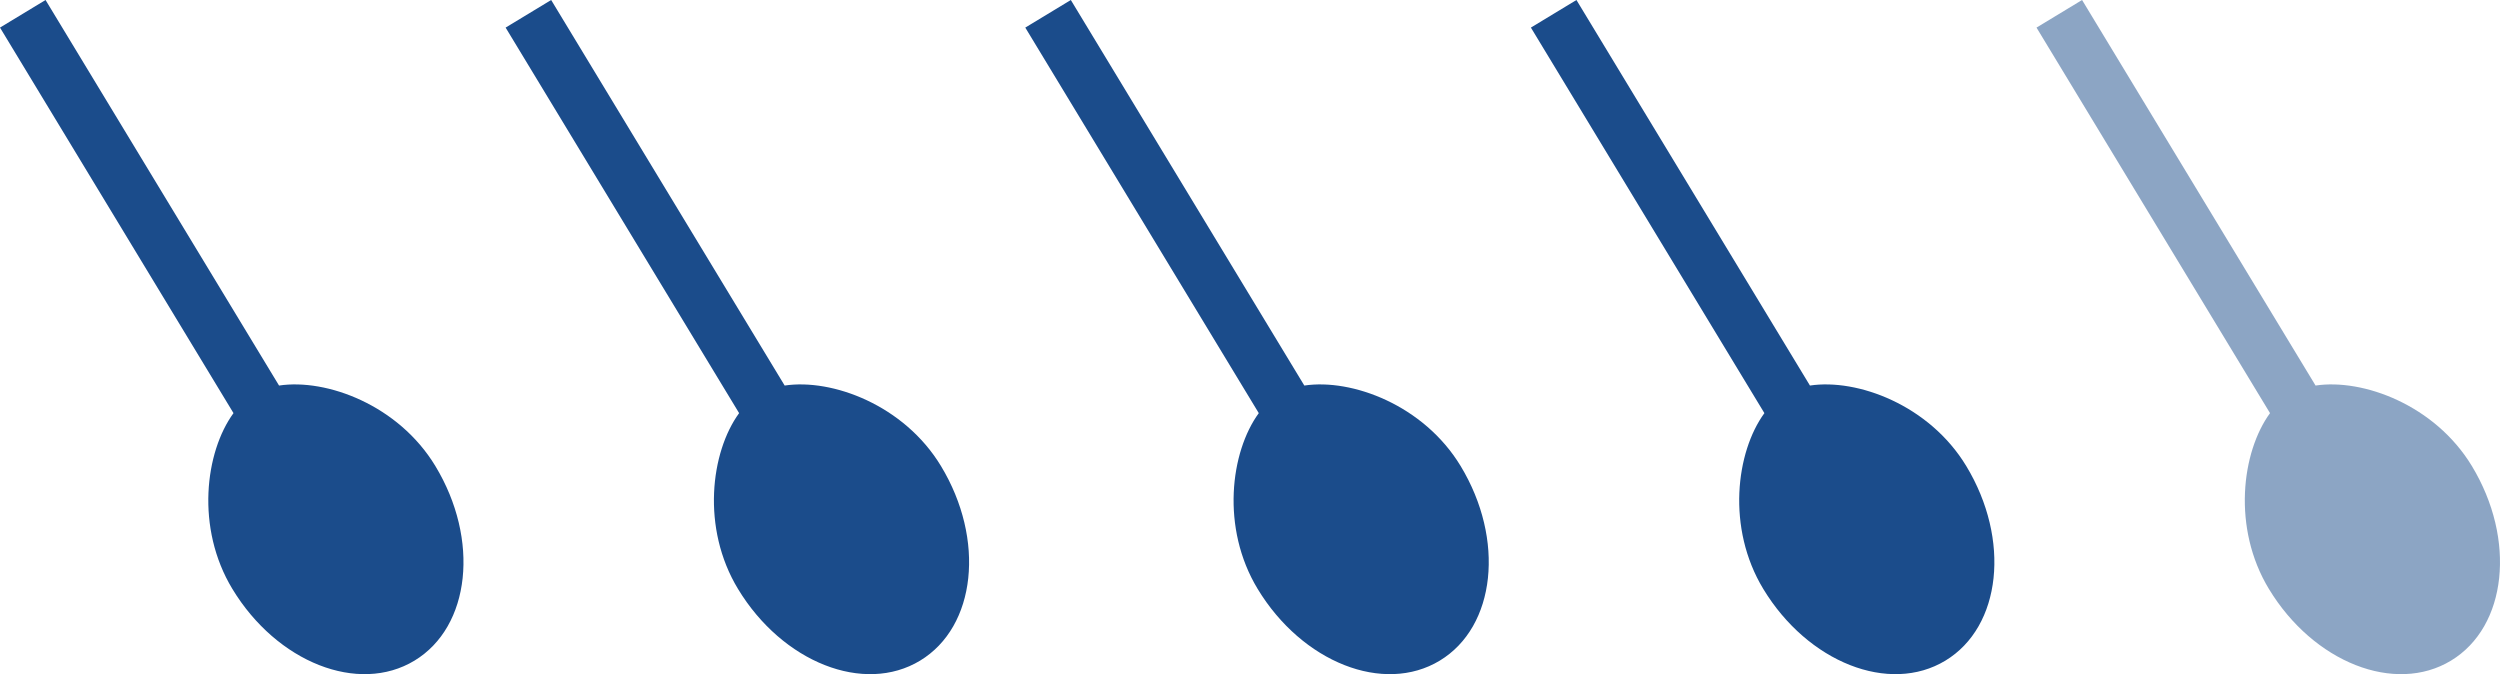
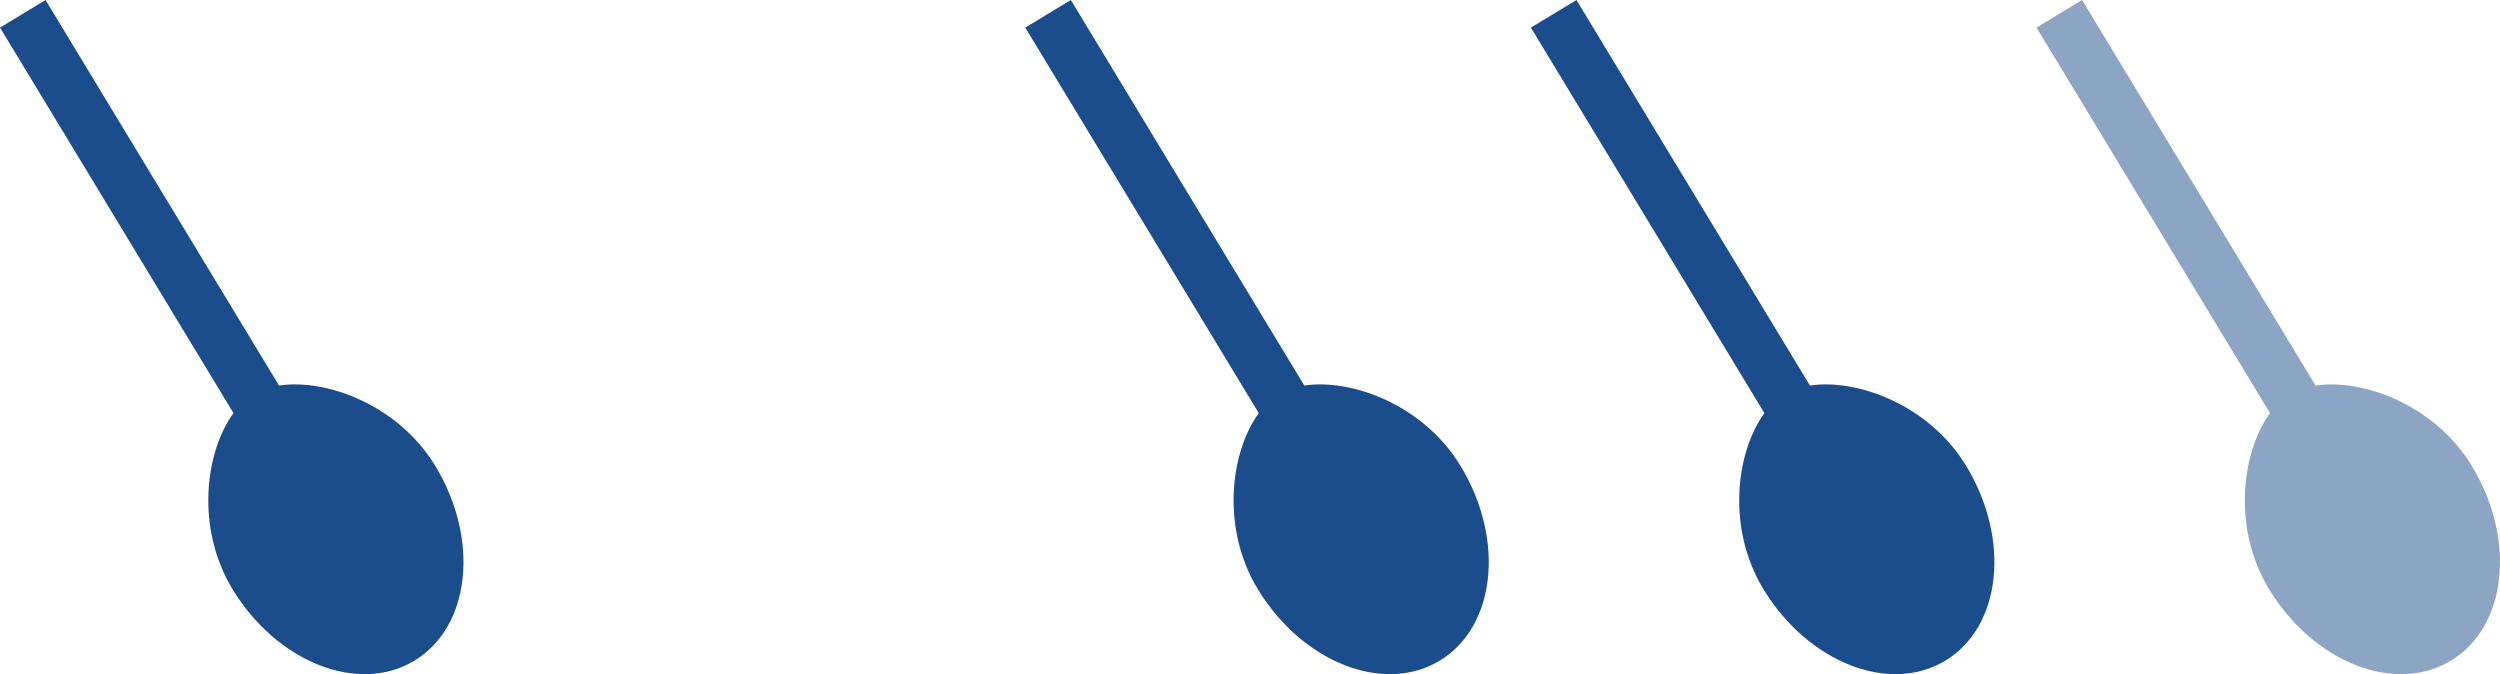
<svg xmlns="http://www.w3.org/2000/svg" width="178px" height="48px" viewBox="0 0 178 48" version="1.1">
  <title>kochloeffel-4</title>
  <g id="kochloeffel-4" stroke="none" stroke-width="1" fill="none" fill-rule="evenodd">
    <path d="M19.868,27.451 L3.243,-4.95670627e-05 L-9.91304031e-05,1.964 L13.436,24.15 L16.625,29.415 C14.607,32.177 13.917,37.592 16.545,41.931 C19.716,47.167 25.522,49.453 29.513,47.036 C33.503,44.619 34.167,38.415 30.996,33.179 C28.368,28.839 23.25,26.942 19.868,27.451" id="Fill-1" fill="#1B4C8B" />
-     <path d="M55.868,27.451 L39.243,-4.95670627e-05 L36,1.964 L49.436,24.15 L52.625,29.415 C50.607,32.177 49.917,37.592 52.545,41.931 C55.716,47.167 61.522,49.453 65.513,47.036 C69.503,44.619 70.167,38.415 66.996,33.179 C64.368,28.839 59.25,26.942 55.868,27.451" id="Fill-4" fill="#1B4C8B" />
    <path d="M92.868,27.451 L76.243,-4.95670627e-05 L73,1.964 L86.436,24.15 L89.625,29.415 C87.607,32.177 86.917,37.592 89.545,41.931 C92.716,47.167 98.522,49.453 102.513,47.036 C106.503,44.619 107.167,38.415 103.996,33.179 C101.368,28.839 96.25,26.942 92.868,27.451" id="Fill-7" fill="#1B4C8B" />
    <path d="M128.868,27.451 L112.243,-4.95670627e-05 L109,1.964 L122.436,24.15 L125.625,29.415 C123.607,32.177 122.917,37.592 125.545,41.931 C128.716,47.167 134.522,49.453 138.513,47.036 C142.503,44.619 143.167,38.415 139.996,33.179 C137.368,28.839 132.25,26.942 128.868,27.451" id="Fill-10" fill="#1B4C8B" />
-     <path d="M164.868,27.451 L148.243,-4.95670627e-05 L145,1.964 L158.436,24.15 L161.625,29.415 C159.607,32.177 158.917,37.592 161.545,41.931 C164.716,47.167 170.522,49.453 174.513,47.036 C178.503,44.619 179.167,38.415 175.996,33.179 C173.368,28.839 168.25,26.942 164.868,27.451" id="Fill-13" fill-opacity="0.5" fill="#1B4C8B" />
+     <path d="M164.868,27.451 L148.243,-4.95670627e-05 L145,1.964 L161.625,29.415 C159.607,32.177 158.917,37.592 161.545,41.931 C164.716,47.167 170.522,49.453 174.513,47.036 C178.503,44.619 179.167,38.415 175.996,33.179 C173.368,28.839 168.25,26.942 164.868,27.451" id="Fill-13" fill-opacity="0.5" fill="#1B4C8B" />
  </g>
</svg>